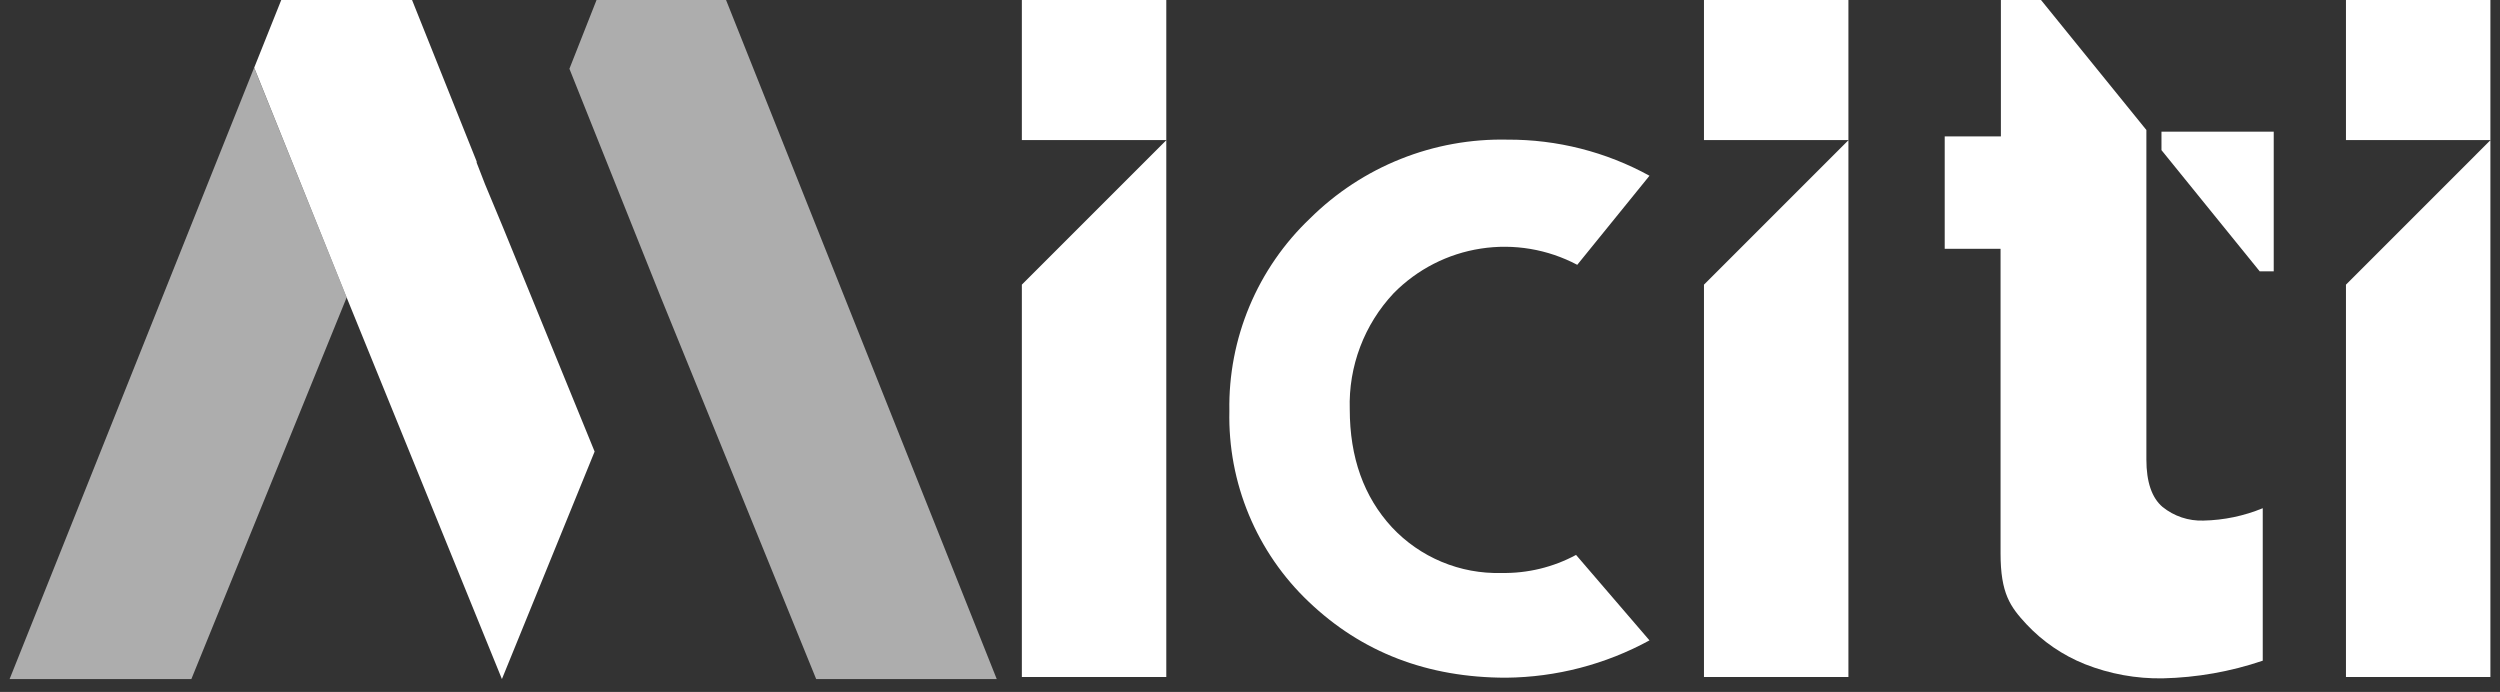
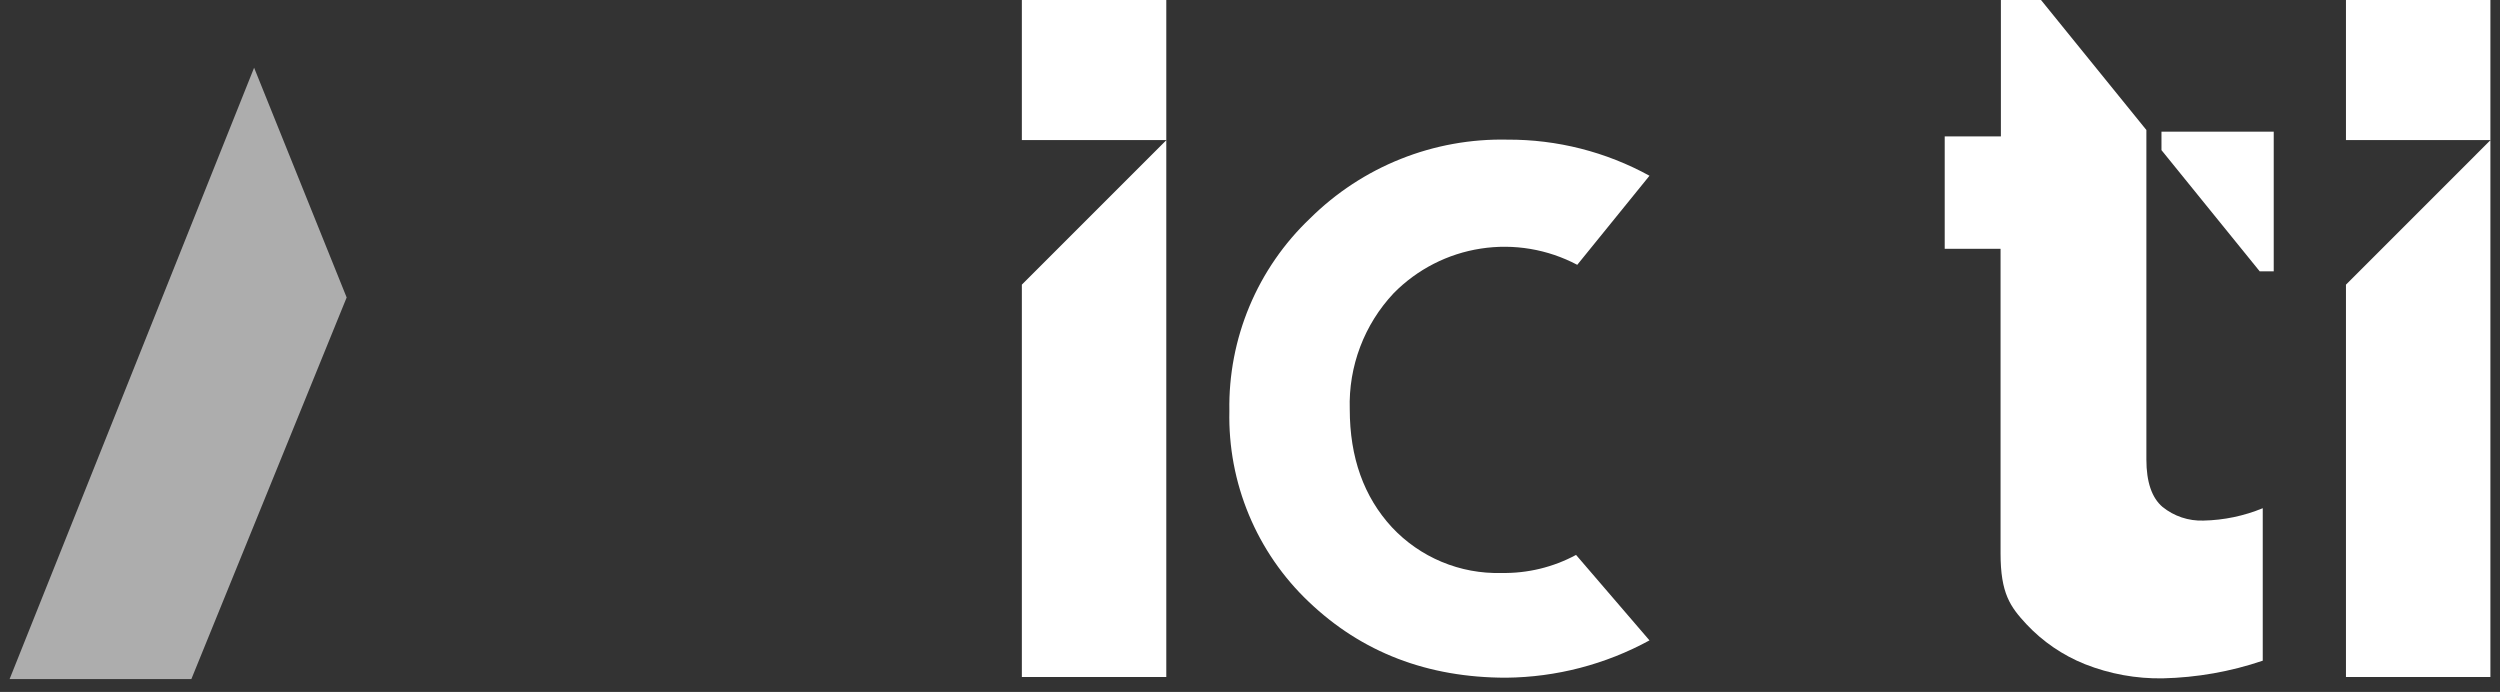
<svg xmlns="http://www.w3.org/2000/svg" width="112" height="31" viewBox="0 0 112 31" fill="none">
  <rect x="0" y="0" width="112" height="31" fill="#333333" stroke="none" />
  <g id="Logo Blanco Miciti">
    <g id="Capa 1">
      <path id="Vector" d="M67.263 25.669C68.429 25.692 69.581 25.413 70.607 24.86L73.897 28.689C71.927 29.765 69.723 30.339 67.479 30.361C63.956 30.361 61.008 29.228 58.635 26.963C57.478 25.866 56.564 24.538 55.951 23.065C55.338 21.593 55.04 20.009 55.076 18.414C55.047 16.804 55.354 15.206 55.976 13.72C56.598 12.235 57.522 10.895 58.689 9.786C59.851 8.634 61.233 7.727 62.752 7.121C64.271 6.514 65.897 6.22 67.533 6.256C69.757 6.245 71.948 6.802 73.897 7.873L70.661 11.864C69.336 11.163 67.821 10.908 66.34 11.137C64.859 11.365 63.491 12.065 62.439 13.133C61.785 13.828 61.274 14.645 60.936 15.538C60.598 16.431 60.439 17.381 60.469 18.335C60.469 20.492 61.098 22.254 62.356 23.62C62.982 24.29 63.744 24.819 64.59 25.172C65.436 25.525 66.347 25.695 67.263 25.669Z" fill="white" />
      <path id="Vector_2" d="M45.779 0H52.25V6.274H45.779V0ZM47.807 30.329H45.779V12.752L52.25 6.281V30.329H47.807Z" fill="white" />
      <path id="Vector_3" d="M87.123 11.145V6.112H89.64V0H91.437L96.158 5.824V20.589C96.158 21.592 96.402 22.301 96.877 22.707C97.395 23.128 98.05 23.346 98.717 23.322C99.629 23.303 100.528 23.115 101.371 22.768V29.599C99.928 30.089 98.418 30.355 96.895 30.39C95.703 30.41 94.519 30.195 93.411 29.757C92.412 29.358 91.514 28.745 90.779 27.959C90.06 27.183 89.625 26.59 89.625 24.792V11.145H87.123ZM101.863 5.9V12.155H101.234L96.834 6.726V5.9H101.863Z" fill="white" />
-       <path id="Vector_4" d="M76.338 0H82.809V6.274H76.338V0ZM78.365 30.329H76.338V12.752L82.809 6.281V30.329H78.365Z" fill="white" />
      <path id="Vector_5" d="M105.099 0H111.57V6.274H105.099V0ZM107.126 30.329H105.099V12.752L111.57 6.281V30.329H107.126Z" fill="white" />
      <path id="Vector_6" opacity="0.6" d="M15.53 13.327L8.573 30.422H0.43L11.384 3.034L15.53 13.327Z" fill="white" />
-       <path id="Vector_7" d="M22.54 10.199L26.639 20.23L22.486 30.422L15.53 13.327L11.388 3.031L12.6 0H18.46L21.354 7.233V7.287L21.731 8.258L22.54 10.199Z" fill="white" />
-       <path id="Vector_8" opacity="0.6" d="M32.527 0L44.654 30.422H36.565L29.608 13.327L25.51 3.081L26.725 0H32.527Z" fill="white" />
    </g>
  </g>
</svg>